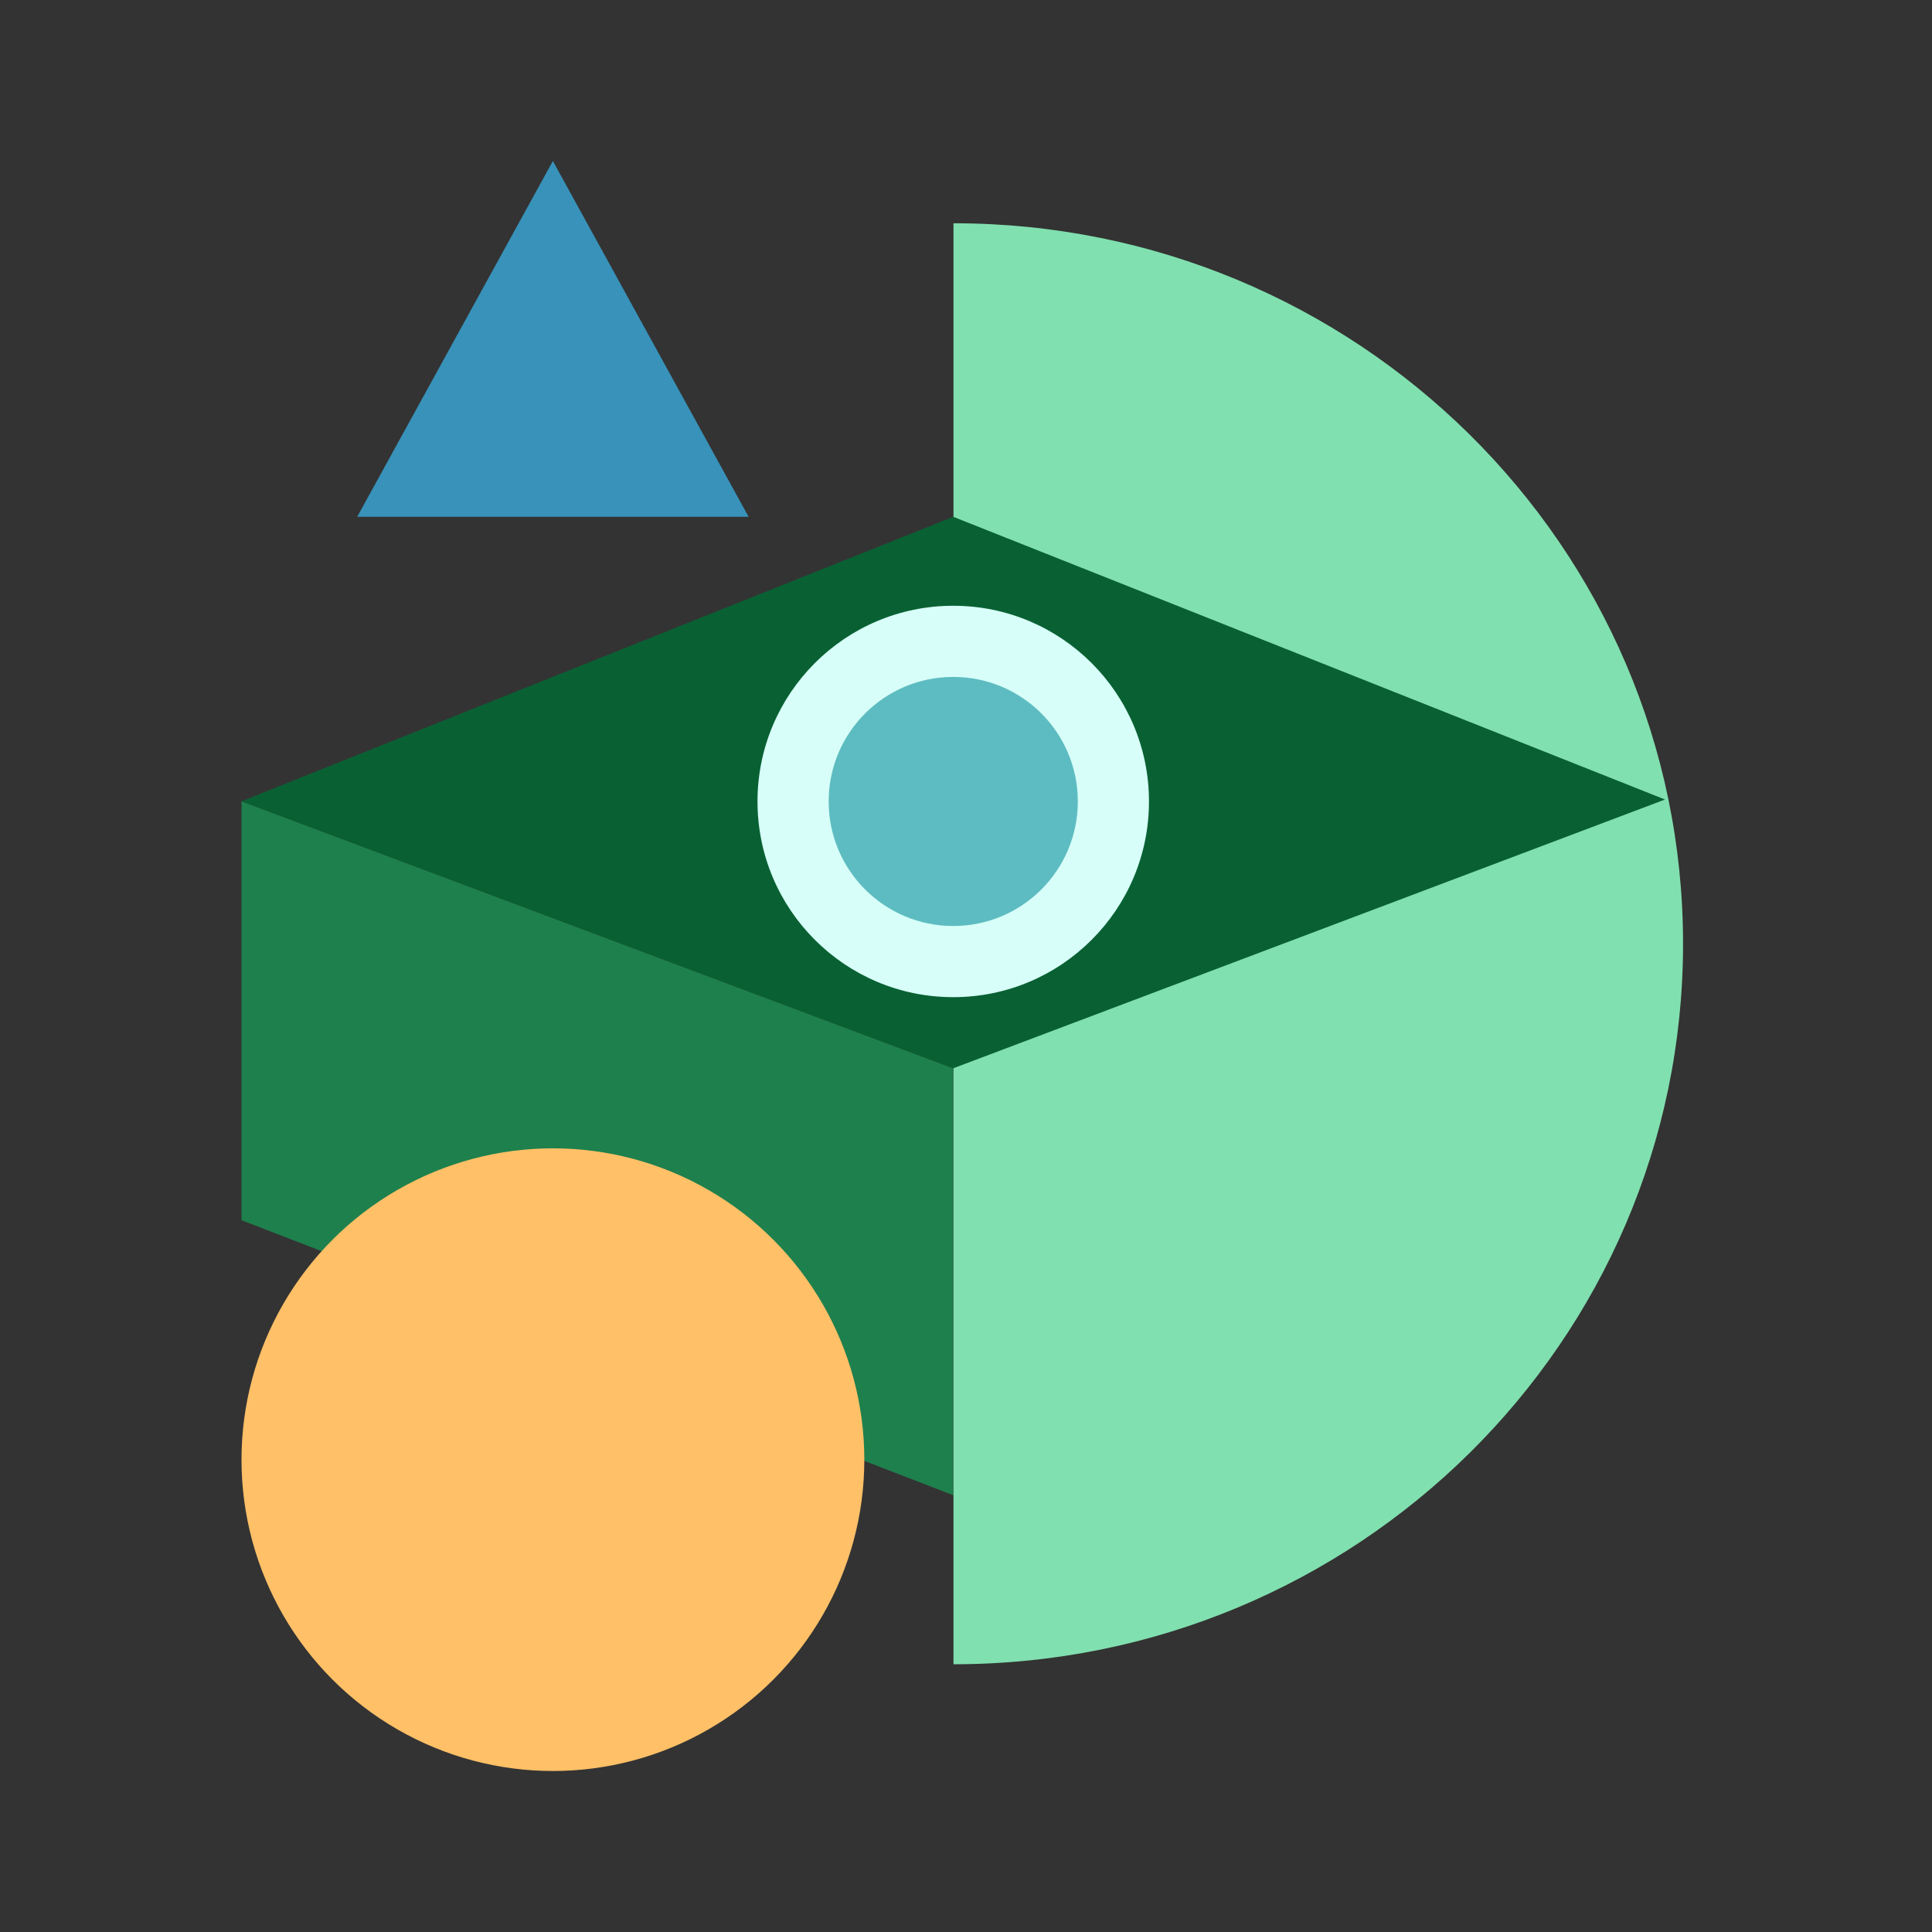
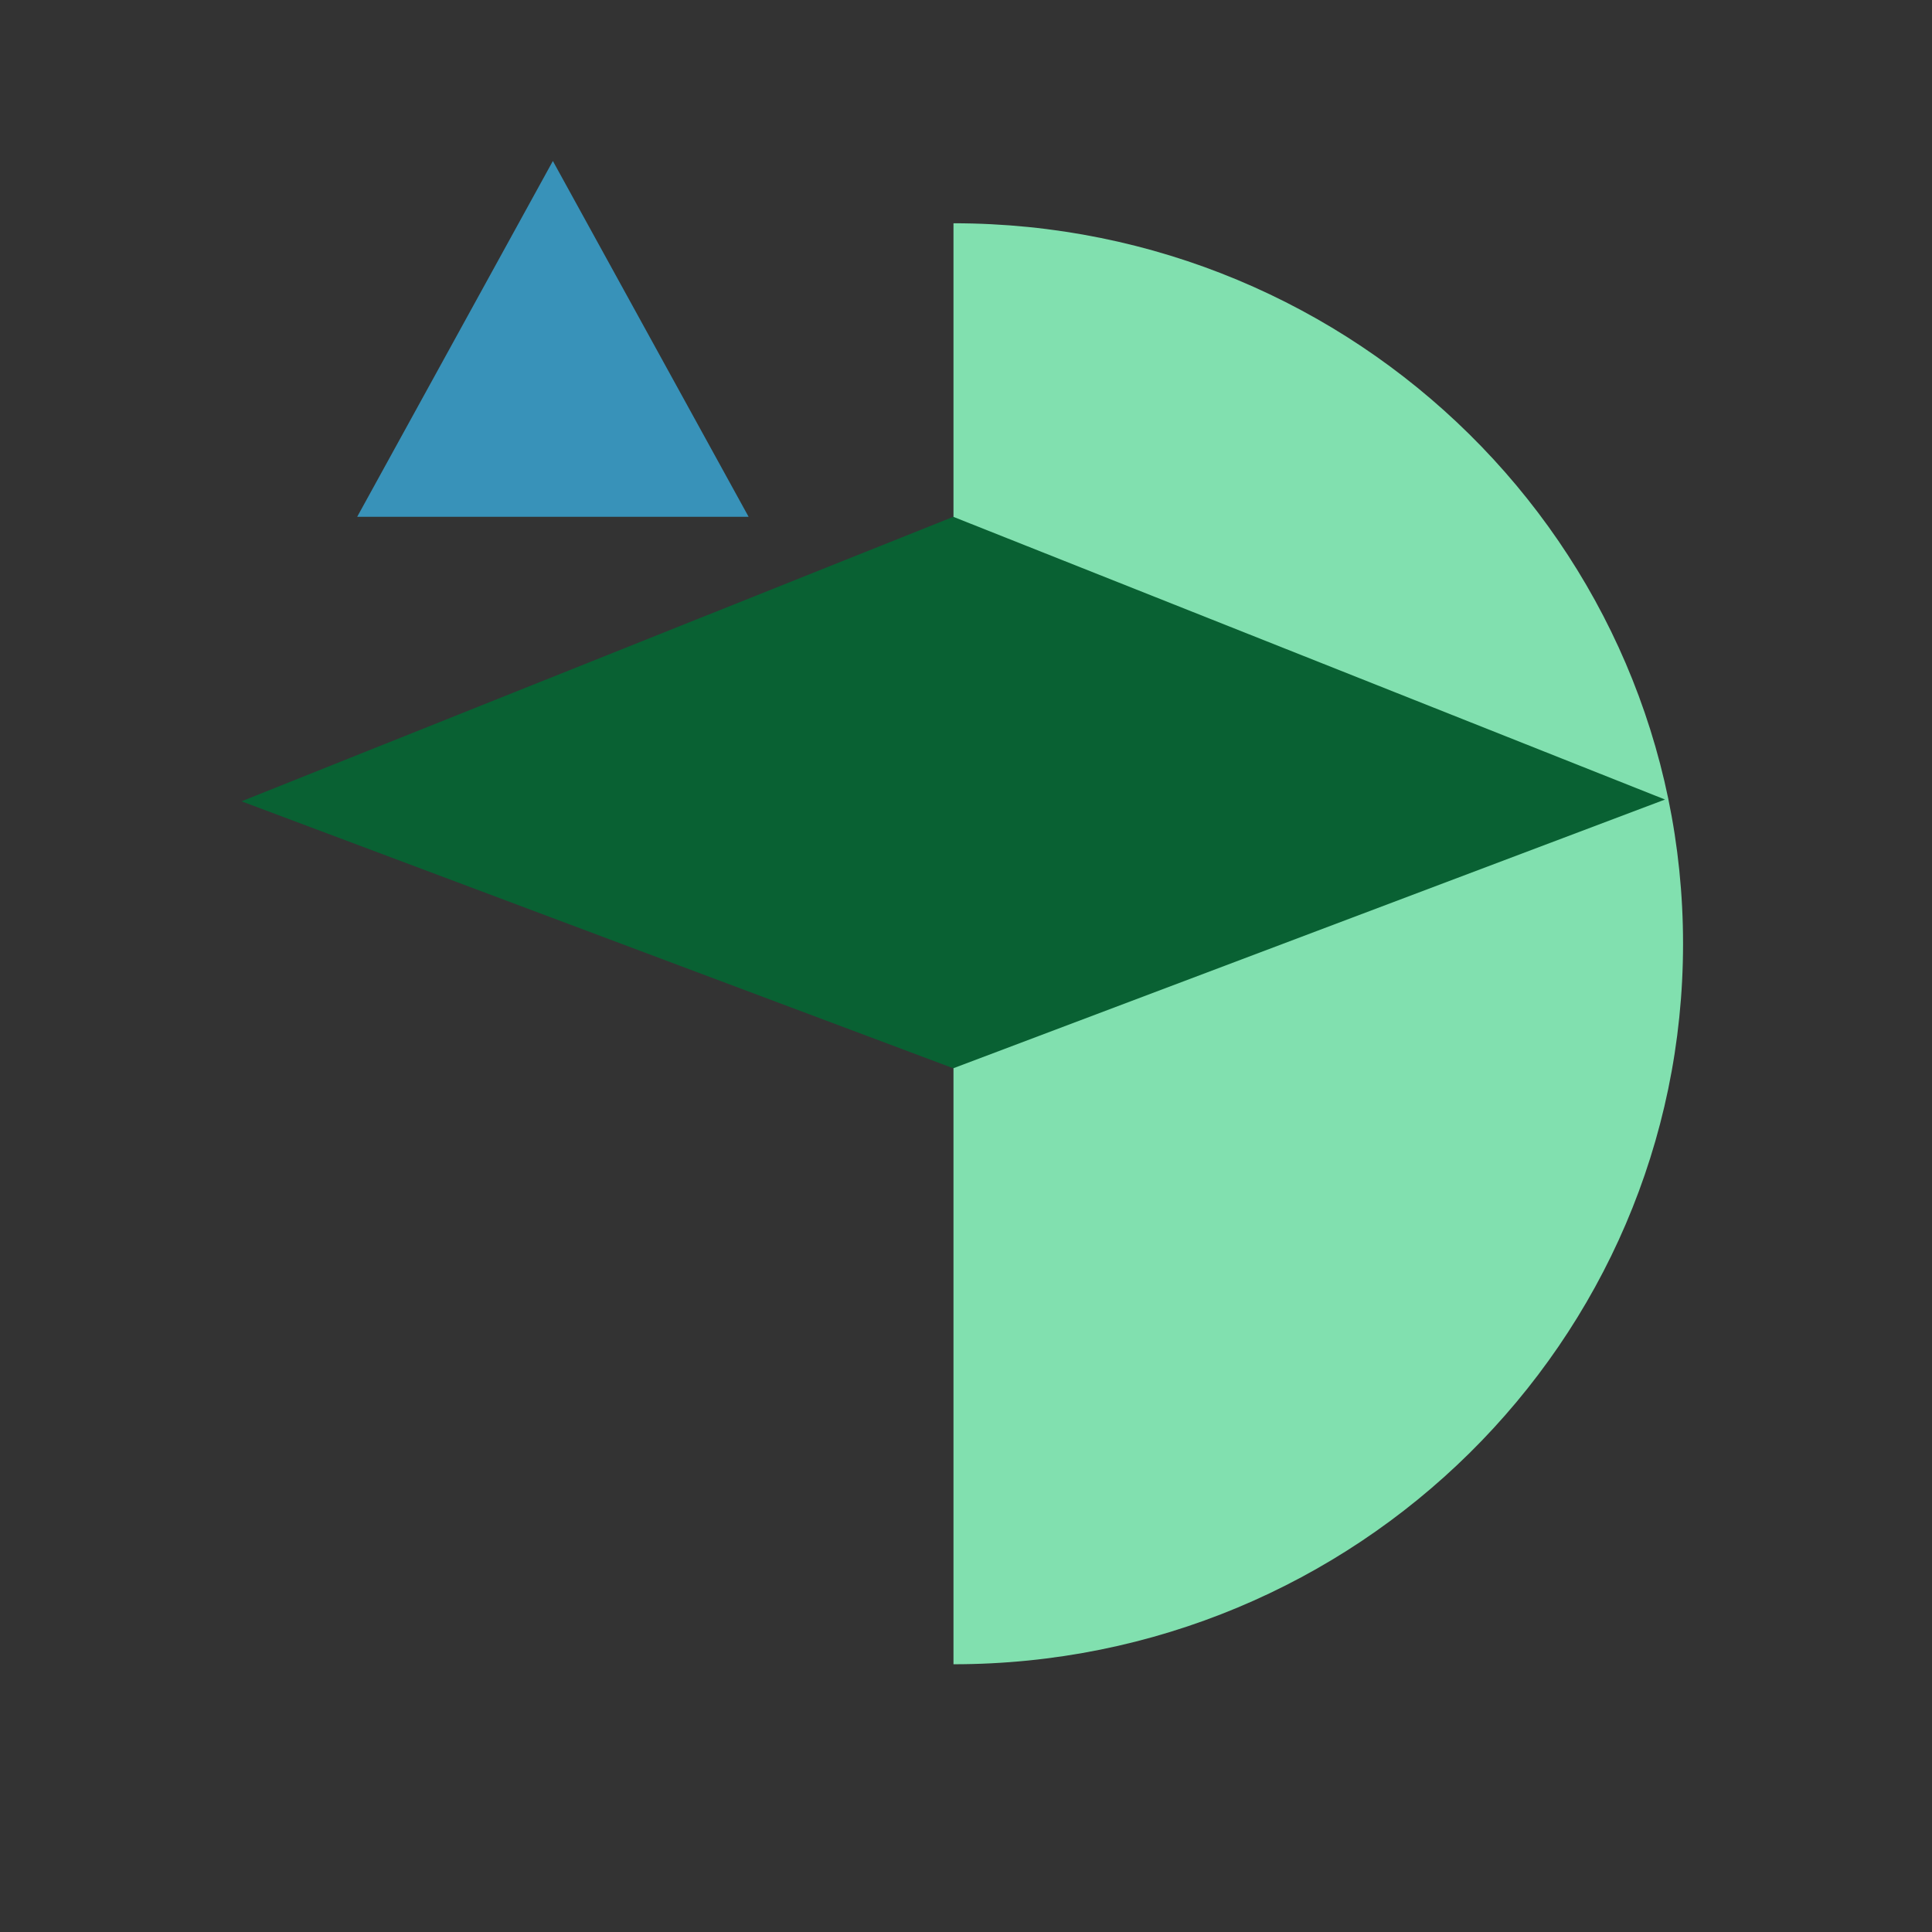
<svg xmlns="http://www.w3.org/2000/svg" width="48" height="48" viewBox="0 0 48 48" fill="none">
  <rect x="0" y="0" width="48" height="48" fill="#333333" stroke="none" />
-   <path fill-rule="evenodd" clip-rule="evenodd" d="M6 19.908L23.684 26.541V37.149L6 30.316V19.908Z" fill="#1E804D" />
-   <ellipse cx="13.737" cy="36.265" rx="7.737" ry="7.735" fill="#FFC067" />
  <path fill-rule="evenodd" clip-rule="evenodd" d="M23.689 41.348L23.689 5.547C33.699 5.547 41.815 13.561 41.815 23.448C41.815 33.334 33.699 41.348 23.689 41.348Z" fill="#81E0AF" />
  <path fill-rule="evenodd" clip-rule="evenodd" d="M41.367 19.864L23.684 26.541L6 19.908L23.684 12.84L41.367 19.864Z" fill="#096133" />
  <path fill-rule="evenodd" clip-rule="evenodd" d="M13.736 4L18.599 12.84H8.874L13.736 4Z" fill="#3892B9" />
-   <ellipse cx="23.683" cy="19.912" rx="4.863" ry="4.862" fill="#D7FEF8" />
-   <ellipse cx="23.683" cy="19.912" rx="3.095" ry="3.094" fill="#5DBCC1" />
</svg>